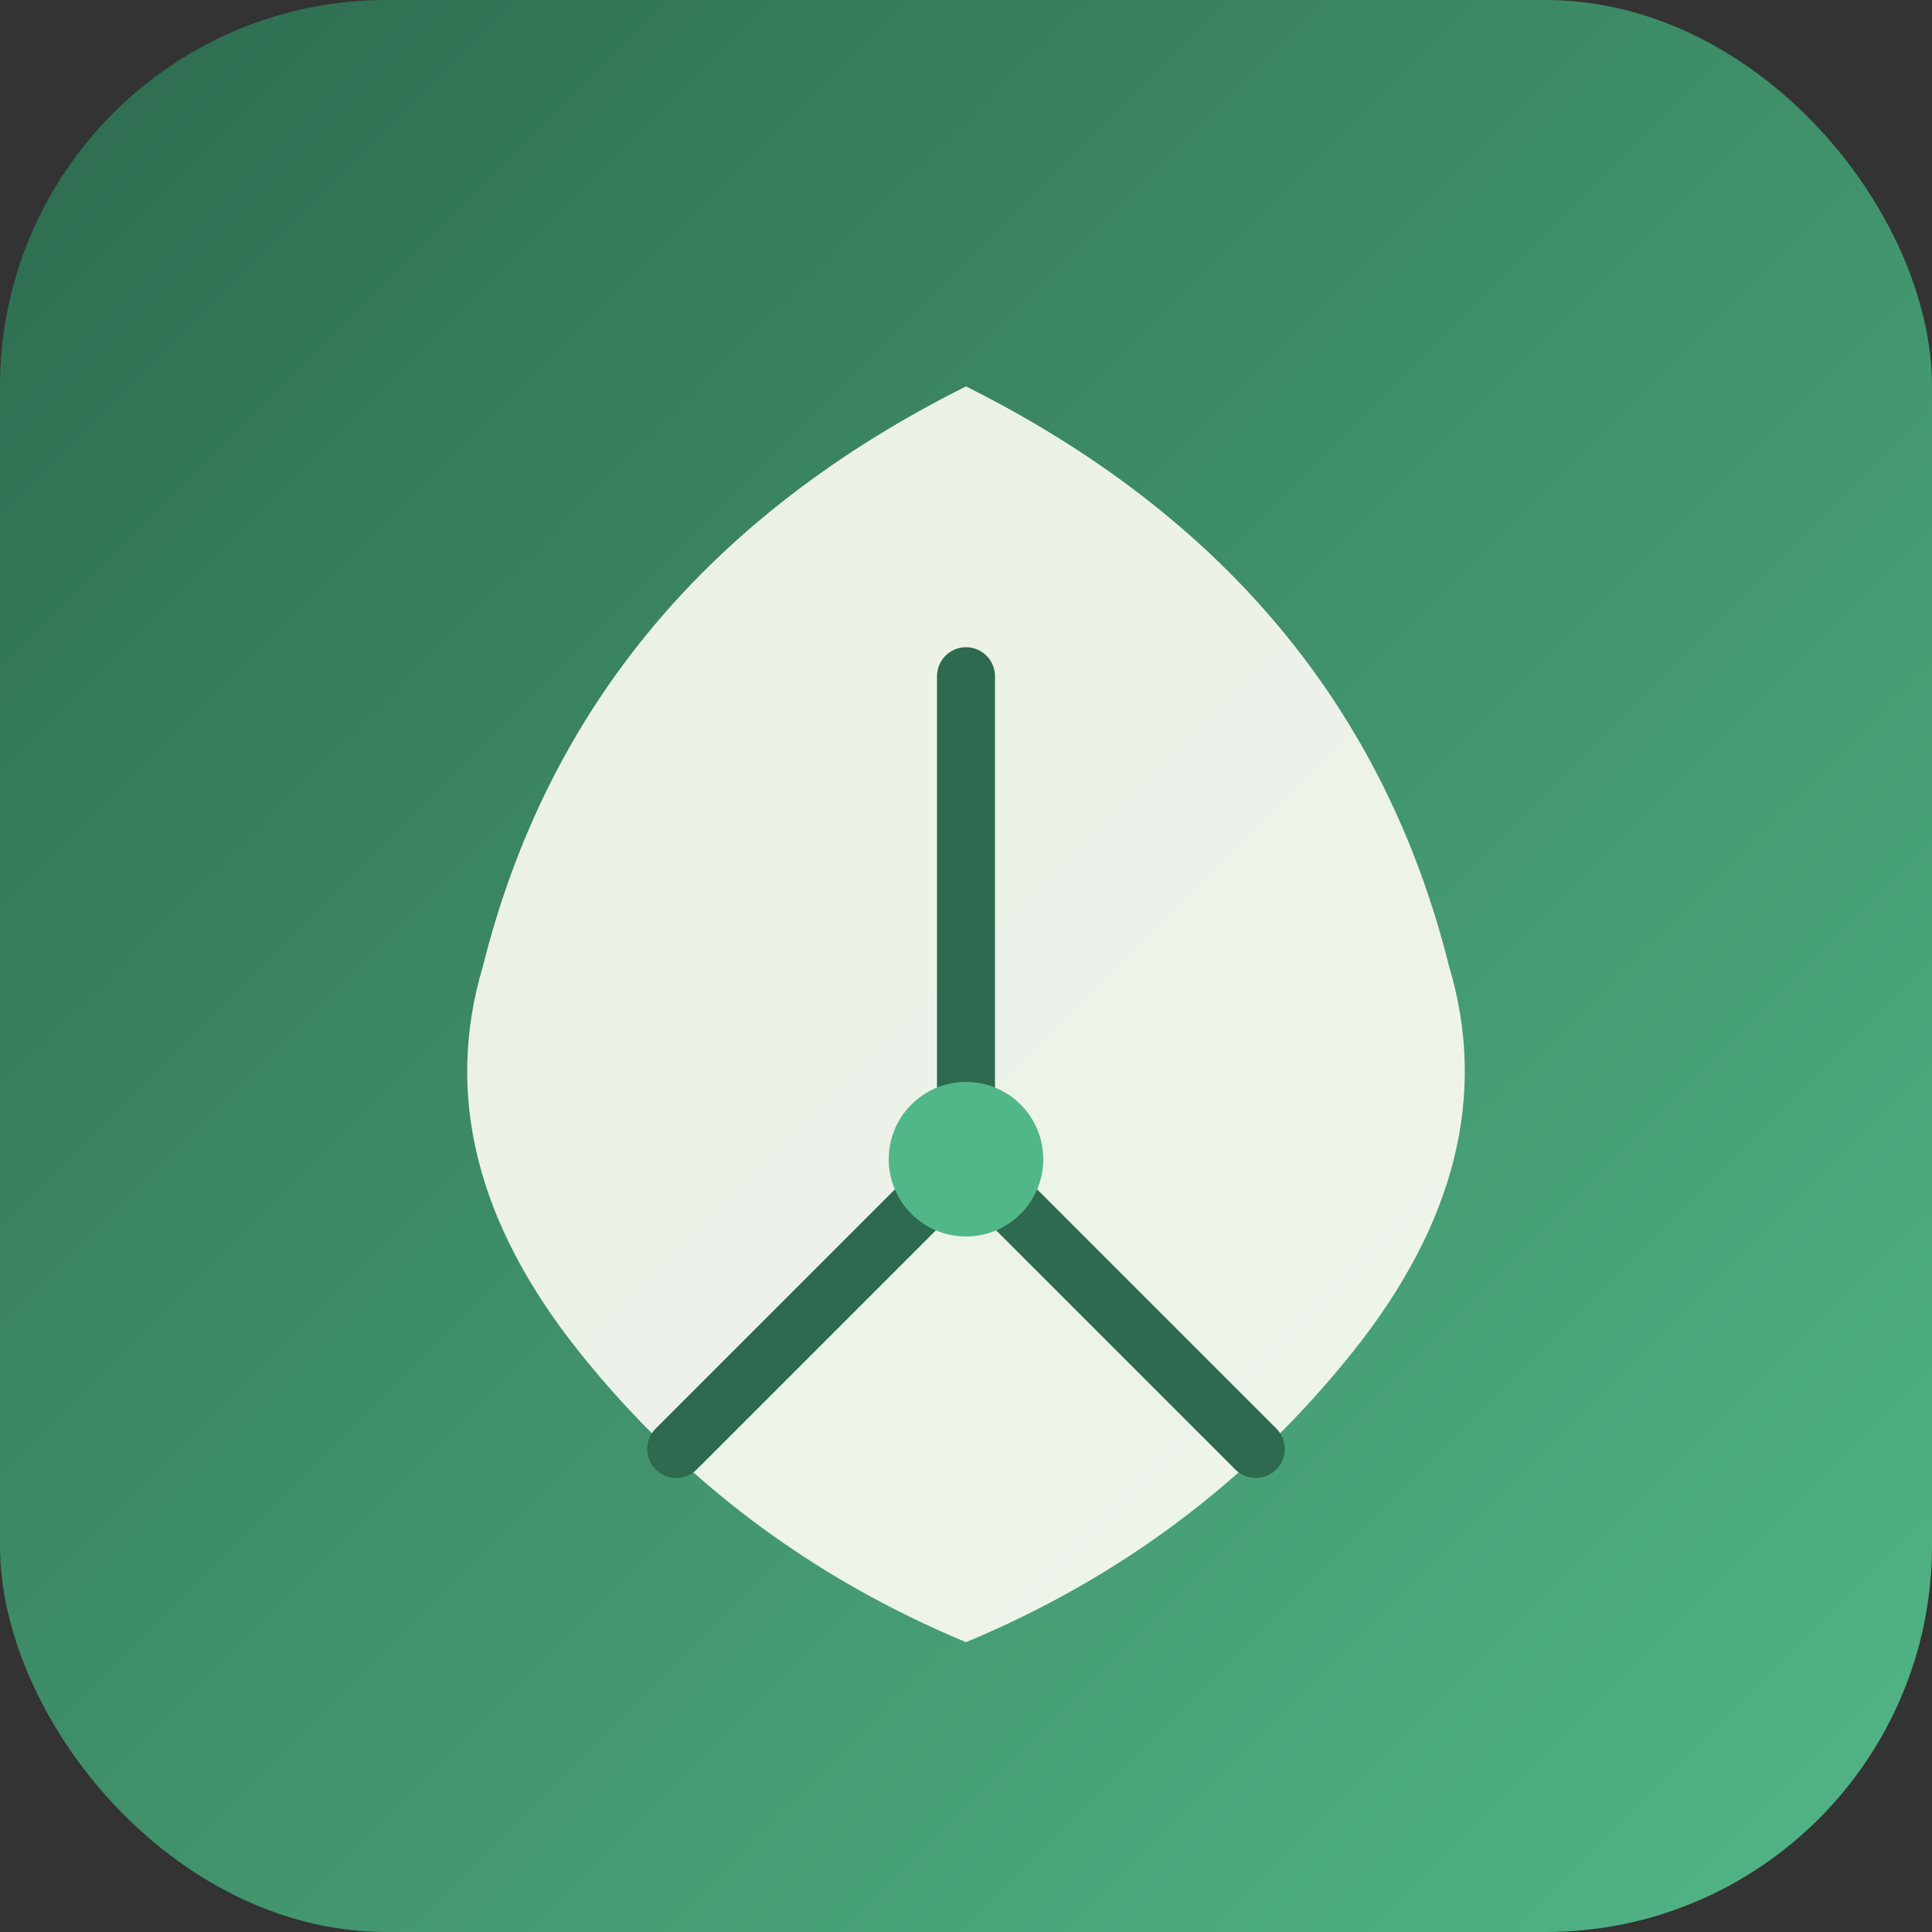
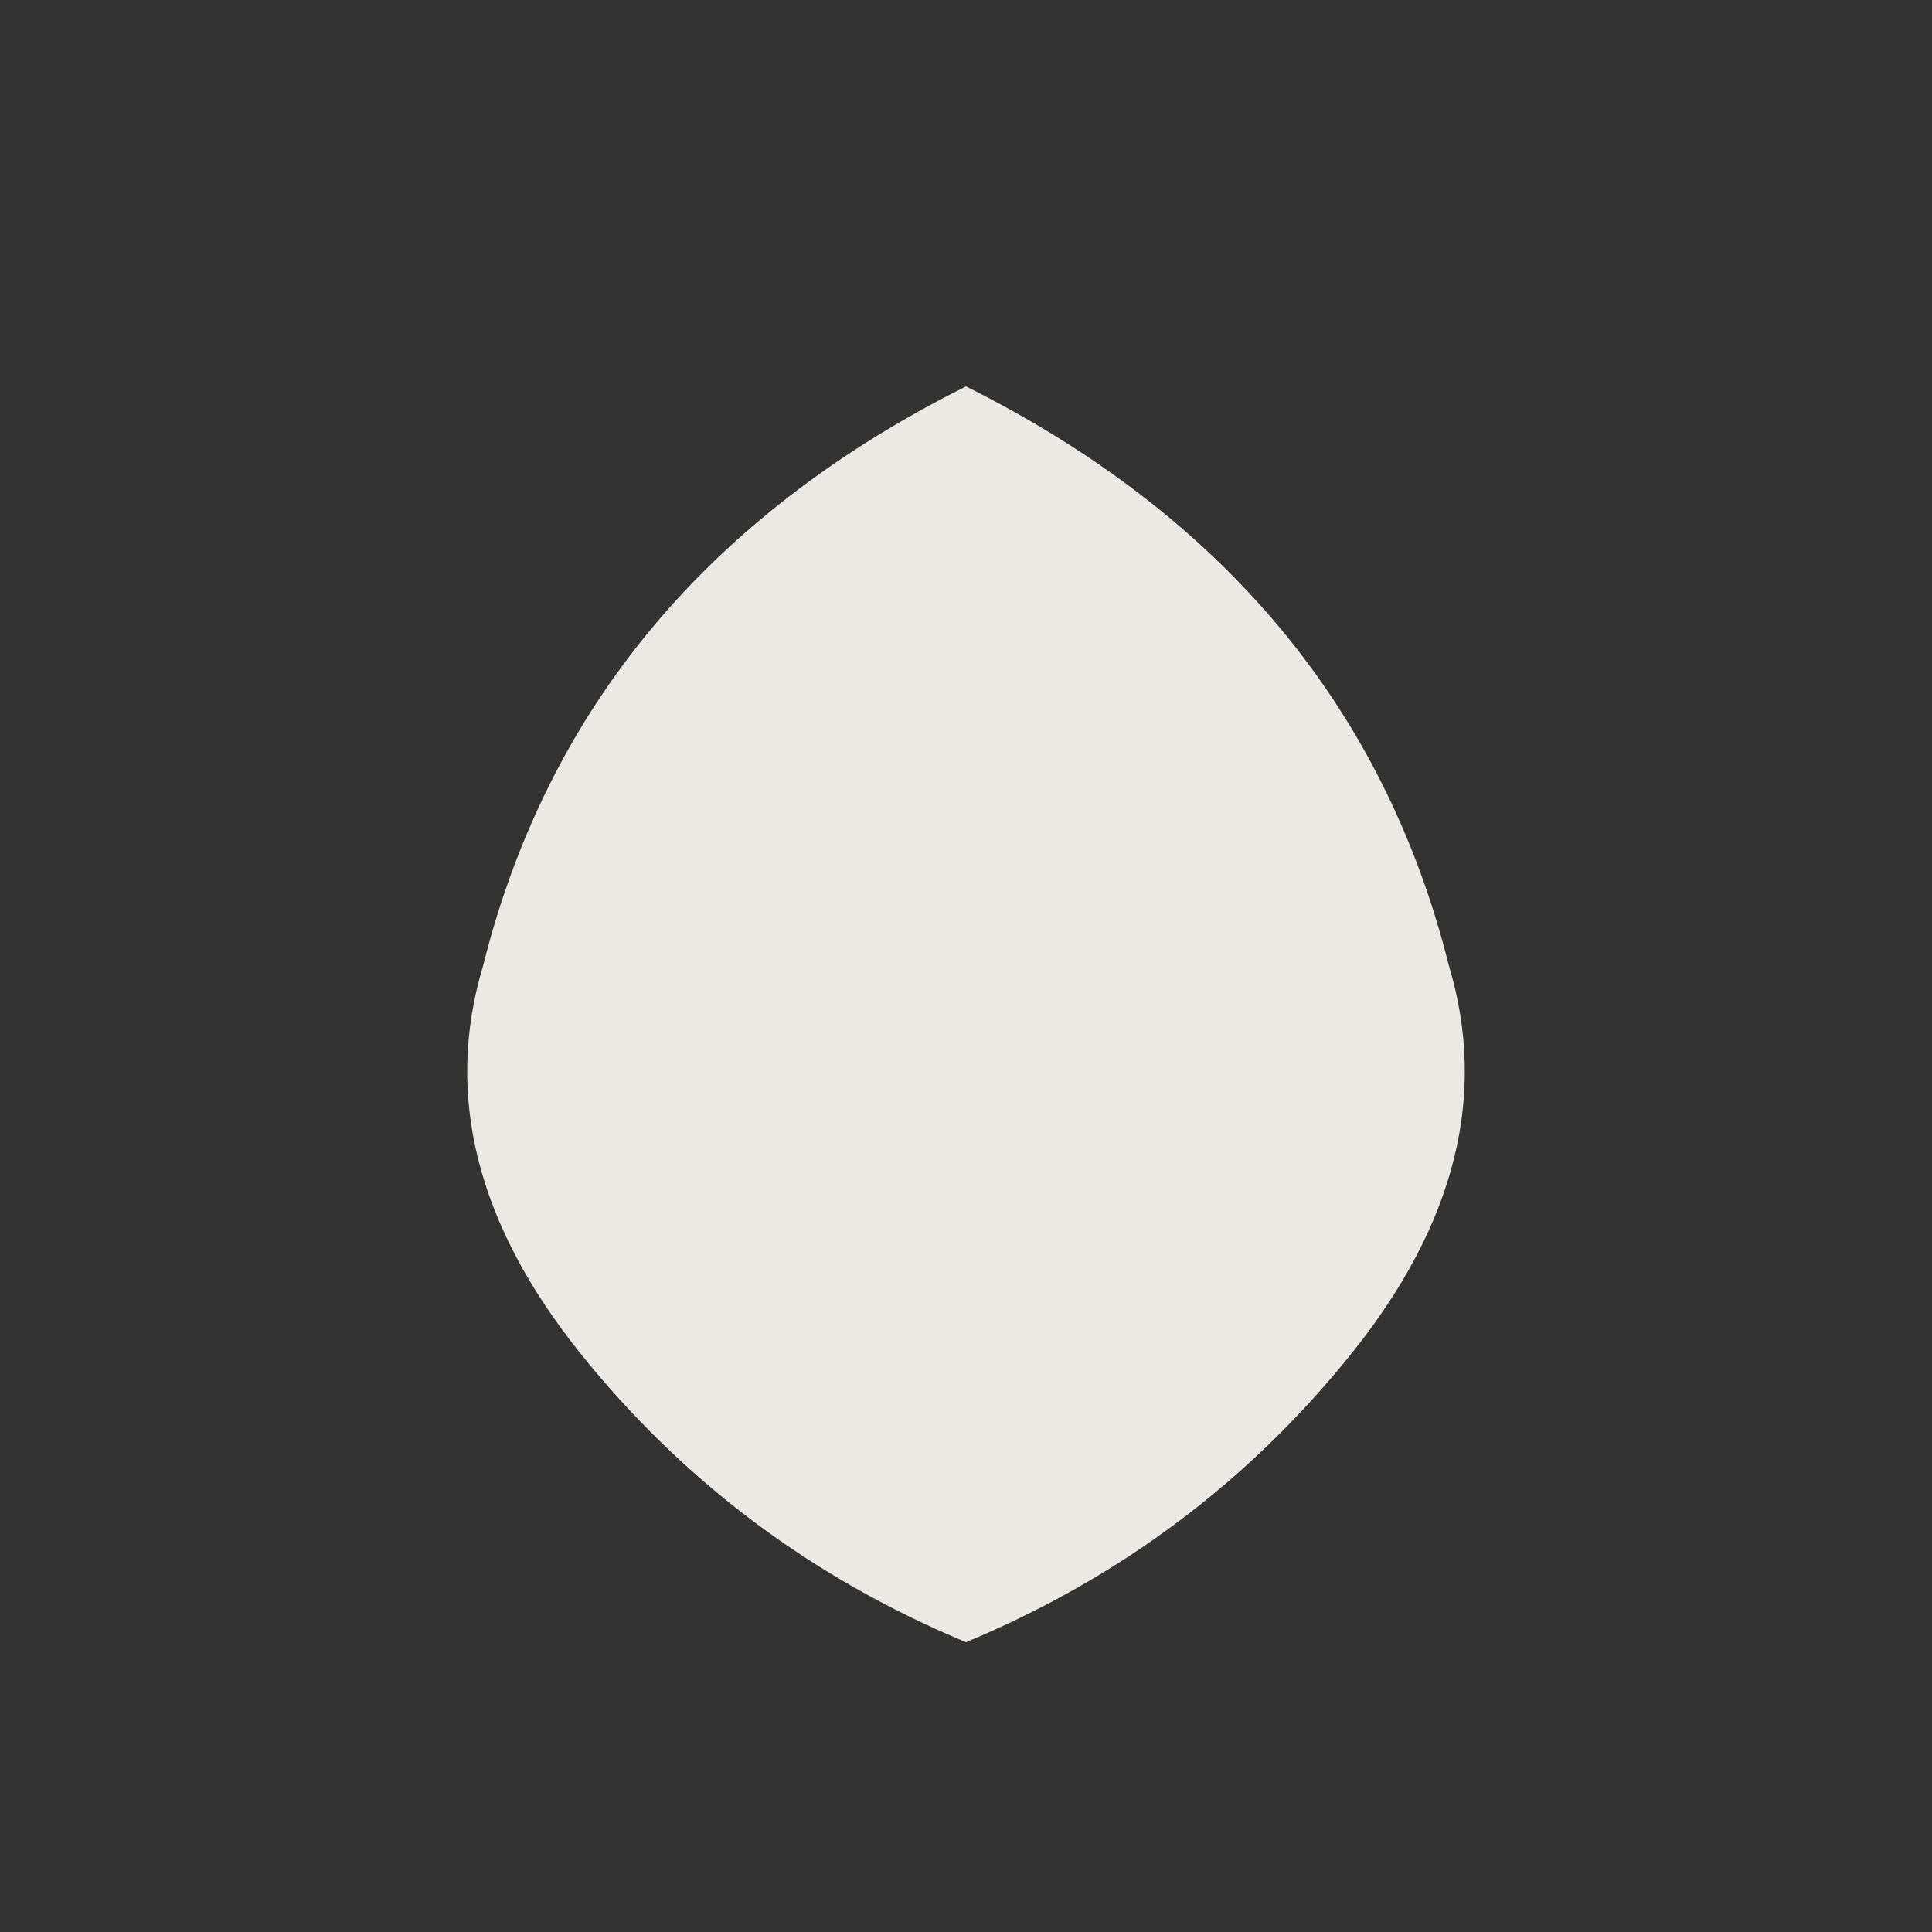
<svg xmlns="http://www.w3.org/2000/svg" viewBox="0 0 100 100" width="100" height="100">
  <rect x="0" y="0" width="100" height="100" fill="#333333" stroke="none" />
  <defs>
    <linearGradient id="faviconGradient" x1="0%" y1="0%" x2="100%" y2="100%">
      <stop offset="0%" style="stop-color:#2D6A4F;stop-opacity:1" />
      <stop offset="100%" style="stop-color:#52B788;stop-opacity:1" />
    </linearGradient>
  </defs>
-   <rect width="100" height="100" rx="20" fill="url(#faviconGradient)" />
  <path d="M 50 20 Q 30 30 25 50 Q 22 60 30 70 Q 38 80 50 85 Q 62 80 70 70 Q 78 60 75 50 Q 70 30 50 20 Z" fill="#FFFDF6" opacity="0.9" />
-   <path d="M 50 35 L 50 60 M 50 60 L 35 75 M 50 60 L 65 75" stroke="#2D6A4F" stroke-width="3" stroke-linecap="round" />
-   <circle cx="50" cy="60" r="4" fill="#52B788" />
</svg>